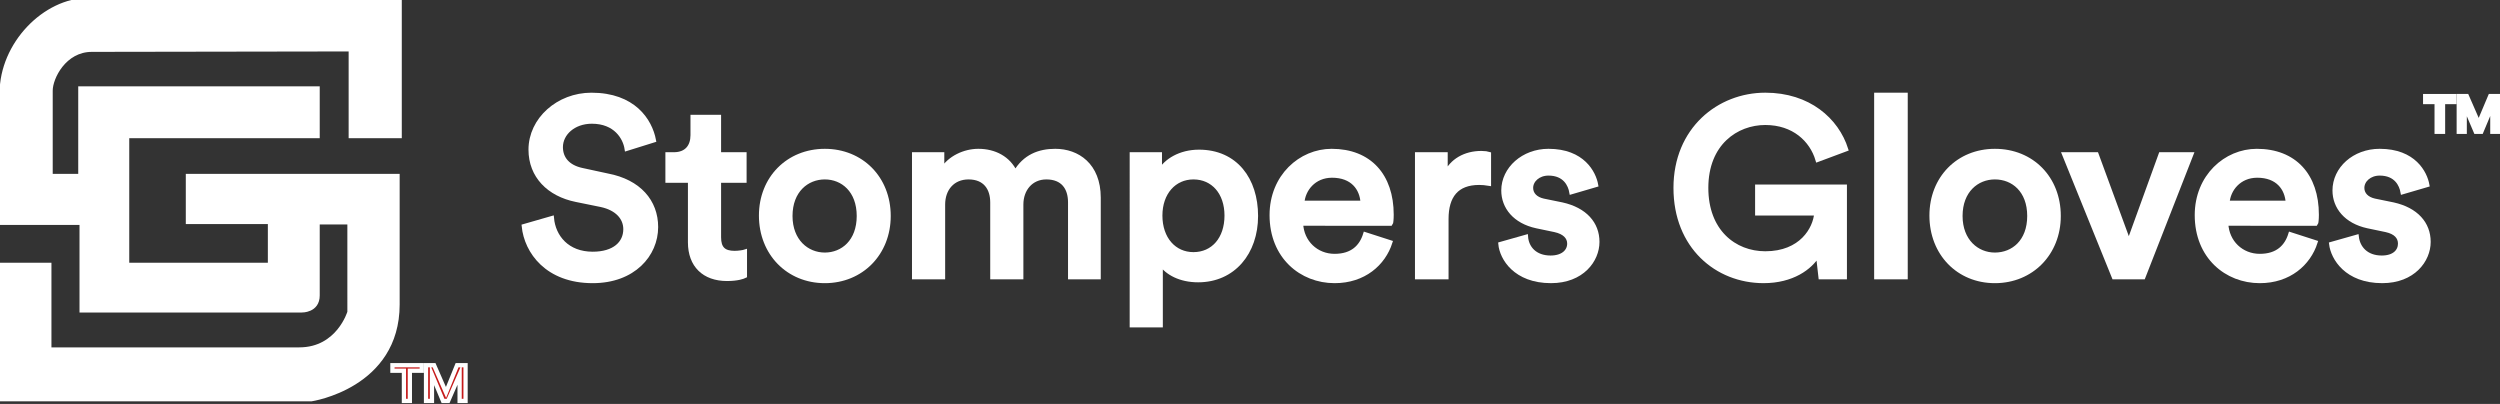
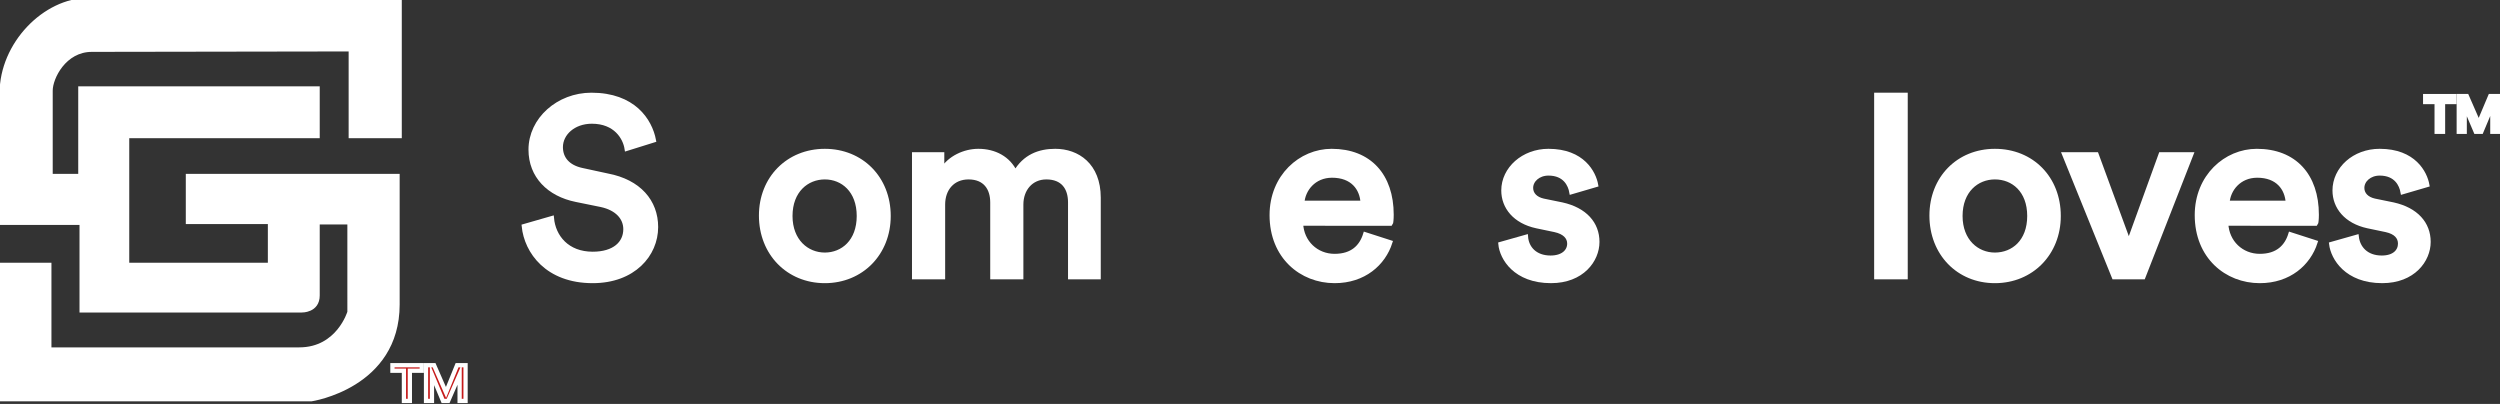
<svg xmlns="http://www.w3.org/2000/svg" version="1.1" id="Layer_1" x="0px" y="0px" width="588px" height="95px" viewBox="0 0 588 95" xml:space="preserve">
  <rect x="0" y="0" width="588" height="95" fill="#333333" stroke="none" />
  <title>logo-header-svg</title>
  <g id="Layer_19_">
    <path id="Layer" fill="#FFFFFF" stroke="#FFFFFF" stroke-miterlimit="10" d="M147.4,35c-0.4-2.6-2.6-6.4-8.2-6.4 c-4.3,0-7.3,2.8-7.3,6c0,2.7,1.7,4.7,5,5.4l6,1.3c7.4,1.4,11.4,6.1,11.4,12.101c0,6.5-5.3,12.699-14.9,12.699 c-10.7,0-15.6-6.898-16.2-12.898l6.6-1.9c0.4,4.4,3.6,8.4,9.6,8.4c5.1,0,7.7-2.5,7.7-5.801c0-2.699-2-4.899-5.7-5.699l-5.9-1.2 c-6.4-1.3-10.7-5.6-10.7-11.8c0-7.1,6.5-12.9,14.3-12.9c9.9,0,13.8,6,14.7,10.7L147.4,35z" />
-     <path id="Layer_1_" fill="#FFFFFF" stroke="#FFFFFF" stroke-miterlimit="10" d="M169.1,36.3h6v6.2h-6v13.3c0,2.601,1.1,3.7,3.7,3.7 c0.9,0,2.1-0.2,2.4-0.3v5.7c-0.4,0.199-1.7,0.699-4.2,0.699c-5.4,0-8.7-3.199-8.7-8.601V42.5H157v-6.2h1.5c3,0,4.4-1.9,4.4-4.5 v-4.3h6.2V36.3L169.1,36.3z" />
    <path id="Layer_2_" fill="#FFFFFF" stroke="#FFFFFF" stroke-miterlimit="10" d="M209,50.8c0,8.8-6.4,15.3-15,15.3 s-15-6.5-15-15.398c0-8.8,6.4-15.2,15-15.2S209,41.9,209,50.8z M202,50.8c0-6-3.8-9.1-8-9.1s-8.1,3.1-8.1,9.1 c0,5.9,3.9,9.101,8.1,9.101S202,56.8,202,50.8z" />
    <path id="Layer_3_" fill="#FFFFFF" stroke="#FFFFFF" stroke-miterlimit="10" d="M215,65.2V36.3h6.6V40c1.7-2.9,5.3-4.5,8.5-4.5 c3.8,0,7.1,1.7,8.7,5.1c2.2-3.8,5.6-5.1,9.4-5.1c5.2,0,10.2,3.3,10.2,11v18.7h-6.7V47.6c0-3.4-1.7-5.9-5.6-5.9 c-3.6,0-5.9,2.8-5.9,6.399V65.2h-6.8V47.6c0-3.3-1.7-5.9-5.6-5.9c-3.7,0-6,2.7-6,6.399V65.2H215z" />
-     <path id="Layer_4_" fill="#FFFFFF" stroke="#FFFFFF" stroke-miterlimit="10" d="M266.2,36.3h6.6v4c1.4-2.5,4.8-4.6,9.2-4.6 c8.6,0,13.4,6.5,13.4,15.1c0,8.601-5.3,15.101-13.602,15.101c-4.2,0-7.3-1.699-8.8-3.899v14.5h-6.8L266.2,36.3L266.2,36.3z M280.7,41.7c-4.5,0-7.8,3.6-7.8,9c0,5.5,3.3,9.1,7.8,9.1c4.6,0,7.8-3.6,7.8-9.1C288.5,45.3,285.3,41.7,280.7,41.7z" />
    <path id="Layer_5_" fill="#FFFFFF" stroke="#FFFFFF" stroke-miterlimit="10" d="M327,57c-1.6,5-6.2,9.1-13.1,9.1 C306.1,66.1,299.1,60.4,299.1,50.6c0-9.1,6.801-15.1,14.102-15.1c8.898,0,14.1,5.8,14.1,15c0,1.1-0.1,2-0.199,2.1H306 c0.2,4.4,3.6,7.602,7.9,7.602c4.199,0,6.3-2.2,7.199-5.102L327,57z M320.5,47.7c-0.2-3.4-2.4-6.4-7.2-6.4c-4.3,0-6.8,3.3-7,6.4 H320.5z" />
-     <path id="Layer_6_" fill="#FFFFFF" stroke="#FFFFFF" stroke-miterlimit="10" d="M350.2,43.2c-0.8-0.134-1.567-0.2-2.3-0.2 c-5.301,0-7.7,3.1-7.7,8.5v13.7h-6.9V36.3h6.7V41c1.4-3.2,4.6-5,8.4-5c0.8,0,1.5,0.1,1.8,0.2V43.2z" />
    <path id="Layer_7_" fill="#FFFFFF" stroke="#FFFFFF" stroke-miterlimit="10" d="M358.9,55.7c0.199,2.6,2.1,4.899,5.8,4.899 c2.899,0,4.399-1.5,4.399-3.301c0-1.5-1.101-2.699-3.399-3.199l-4.3-0.899c-5.102-1.101-7.801-4.5-7.801-8.4 c0-5.1,4.699-9.3,10.601-9.3c8.1,0,10.7,5.2,11.2,8l-5.801,1.7c-0.301-1.7-1.5-4.4-5.399-4.4c-2.4,0-4.101,1.6-4.101,3.4 c0,1.5,1.101,2.6,2.899,3l4.399,0.899c5.399,1.199,8.301,4.5,8.301,8.801c0,4.3-3.602,9.199-10.9,9.199 c-8.398,0-11.6-5.399-11.898-8.699L358.9,55.7z" />
-     <path id="Layer_8_" fill="#FFFFFF" stroke="#FFFFFF" stroke-miterlimit="10" d="M428.2,65.2l-0.602-5.3 c-1.8,3.1-6.1,6.199-12.8,6.199c-11,0-20.699-8.101-20.699-21.899c0-13.8,10.199-21.9,21.101-21.9c10.2,0,16.8,5.9,19,12.8 l-6.7,2.5c-1.4-4.7-5.6-8.7-12.3-8.7c-6.8,0-13.9,4.8-13.9,15.3c0,10.2,6.602,15.399,13.9,15.399c8.5,0,11.7-5.801,12-9.399h-13.9 v-6.3H433.9v21.3H428.2z" />
    <path id="Layer_9_" fill="#FFFFFF" stroke="#FFFFFF" stroke-miterlimit="10" d="M441.3,65.2V22.3h6.9v42.9H441.3z" />
    <path id="Layer_10_" fill="#FFFFFF" stroke="#FFFFFF" stroke-miterlimit="10" d="M484.2,50.8c0,8.8-6.4,15.3-15,15.3 c-8.602,0-14.9-6.5-14.9-15.398c0-8.8,6.3-15.2,14.9-15.2C477.9,35.5,484.2,41.9,484.2,50.8z M477.3,50.8c0-6-3.8-9.1-8.1-9.1 c-4.2,0-8.102,3.1-8.102,9.1c0,5.9,3.9,9.101,8.102,9.101C473.5,59.9,477.3,56.8,477.3,50.8z" />
    <path id="Layer_11_" fill="#FFFFFF" stroke="#FFFFFF" stroke-miterlimit="10" d="M504.1,65.2H497.2l-11.7-28.9h7.6L500.7,57 l7.5-20.7h7.2L504.1,65.2L504.1,65.2z" />
    <path id="Layer_12_" fill="#FFFFFF" stroke="#FFFFFF" stroke-miterlimit="10" d="M544.6,57c-1.6,5-6.198,9.1-13.1,9.1 c-7.8,0-14.8-5.699-14.8-15.5c0-9.1,6.8-15.1,14.1-15.1c8.9,0,14.102,5.8,14.102,15c0,1.1-0.102,2-0.2,2.1H523.6 c0.2,4.4,3.602,7.602,7.9,7.602c4.2,0,6.3-2.2,7.2-5.102L544.6,57z M538.1,47.7c-0.198-3.4-2.398-6.4-7.198-6.4 c-4.302,0-6.802,3.3-7,6.4H538.1z" />
    <path id="Layer_13_" fill="#FFFFFF" stroke="#FFFFFF" stroke-miterlimit="10" d="M554.3,55.7c0.3,2.6,2.2,4.899,5.9,4.899 c2.898,0,4.3-1.5,4.3-3.301c0-1.5-1-2.699-3.3-3.199l-4.3-0.899c-5.102-1.101-7.802-4.5-7.802-8.4c0-5.1,4.602-9.3,10.602-9.3 c8.1,0,10.7,5.2,11.2,8l-5.802,1.7c-0.3-1.7-1.5-4.4-5.398-4.4c-2.4,0-4.102,1.6-4.102,3.4c0,1.5,1.102,2.6,2.9,3l4.4,0.899 c5.398,1.199,8.3,4.5,8.3,8.801c0,4.3-3.602,9.199-10.9,9.199c-8.398,0-11.6-5.399-12-8.699L554.3,55.7z" />
    <path id="Layer_14_" fill="#FFFFFF" stroke="#FFFFFF" stroke-miterlimit="10" d="M94,32H82.5V11.6c0,0-49.3,0.1-60.9,0.1 c-6.5,0-9.7,6.6-9.7,9.6c0,4.7,0,20.1,0,20.1h7V20.8h55.8V32H29.9v30.3h33.6V52.2H44.2V41.4h49.3c0,0,0,10.8,0,30.2 C93.5,90.9,73.2,93.9,73.2,93.9H0V62.3h11.6v19.9h58.8c9.2,0,11.8-8.8,11.8-8.8V52.3h-7.5c0,0,0,13.5,0,17.2c0,3.6-3.7,3.5-3.7,3.5 H19.2V52.4H0.4V21.9C0.4,10.4,10.5,0,20.8,0C29.2,0,94,0,94,0V32z" />
    <path id="Layer_15_" fill="#FFFFFF" stroke="#FFFFFF" stroke-miterlimit="10" d="M574.6,24v7h-1.5v-7H570.4v-1.4h6.898V24H574.6z" />
    <path id="Layer_16_" fill="#FFFFFF" stroke="#FFFFFF" stroke-miterlimit="10" d="M586.2,31v-6.2L583.6,31h-1.3l-2.6-6.1V31h-1.4 v-8.4h1.9L583,29l2.7-6.4h1.898V31H586.2L586.2,31z" />
    <path id="Layer_17_" fill="#C61A1A" stroke="#FFFFFF" stroke-miterlimit="10" d="M96.4,87.2v7.1H95v-7.1h-2.7v-1.3h6.9v1.3H96.4z" />
    <g id="Folder_1"> </g>
    <path id="Layer_18_" fill="#C61A1A" stroke="#FFFFFF" stroke-miterlimit="10" d="M108.1,94.3v-6.2l-2.7,6.2h-1.2l-2.6-6.2v6.2h-1.4 V85.9h1.9l2.8,6.398l2.6-6.398h2V94.3H108.1z" />
  </g>
</svg>